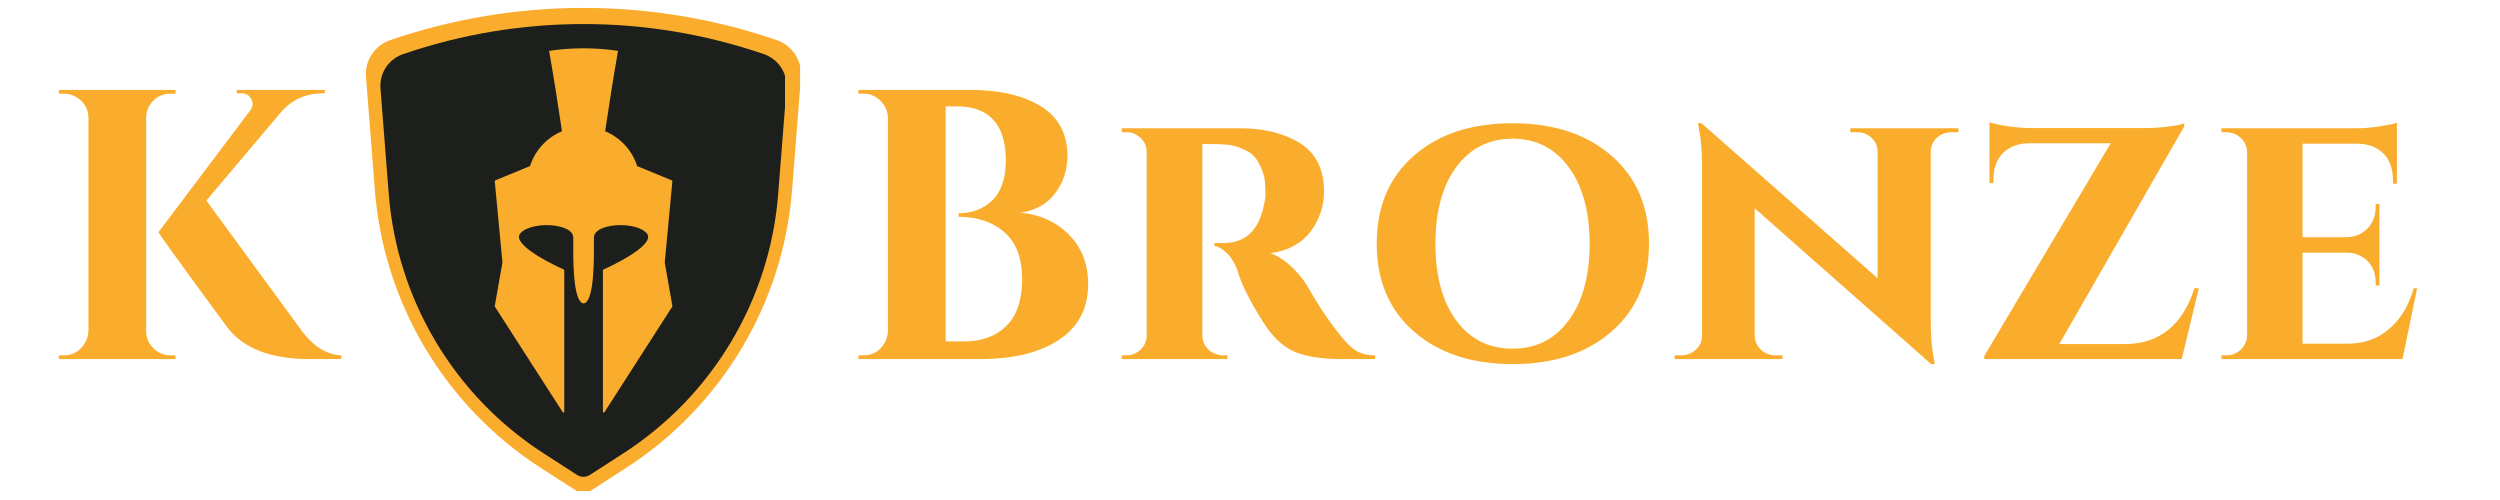
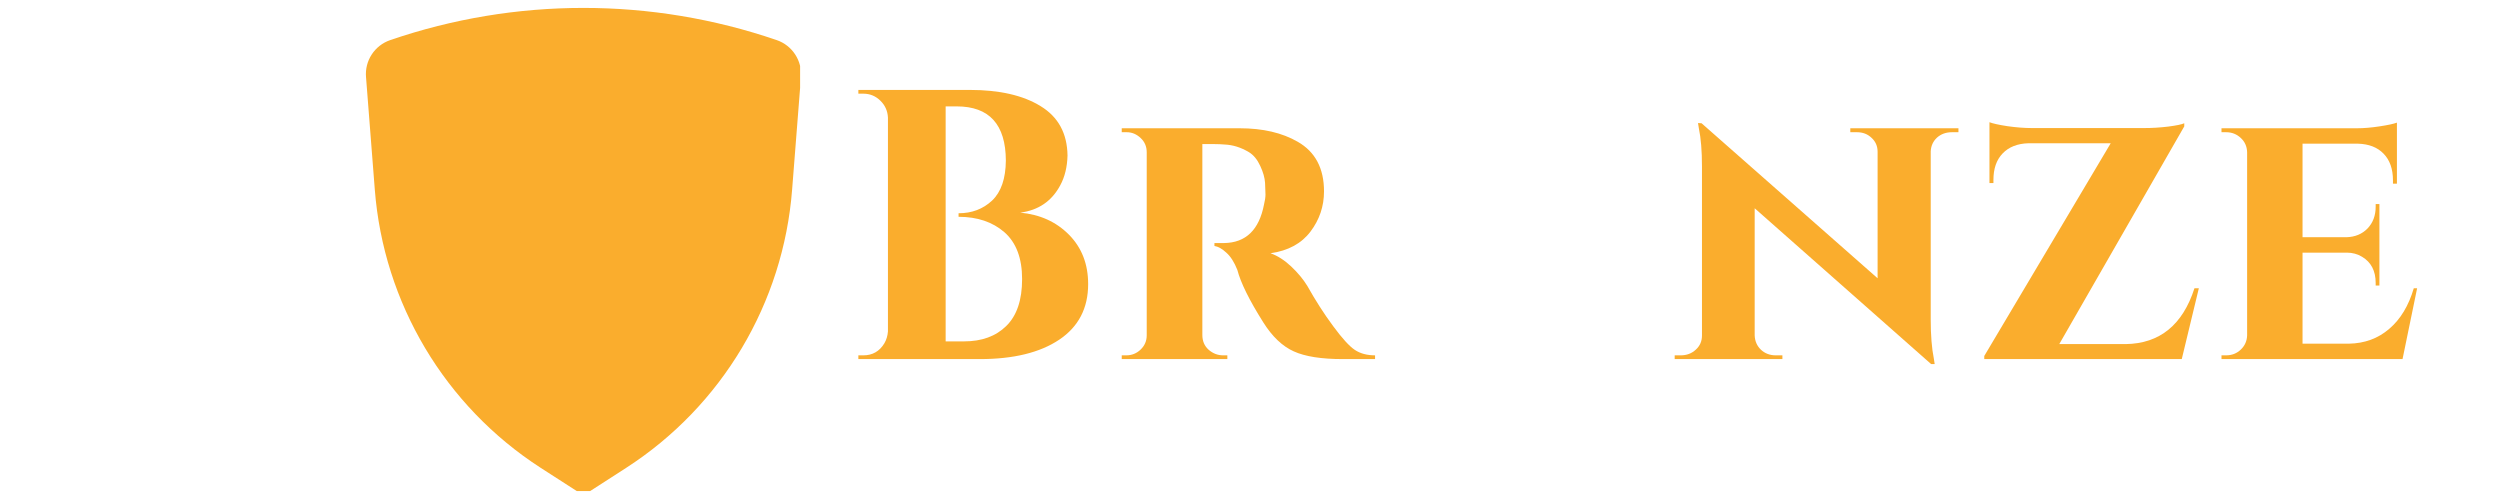
<svg xmlns="http://www.w3.org/2000/svg" width="250" zoomAndPan="magnify" viewBox="0 0 187.5 37.5" height="50" preserveAspectRatio="xMidYMid meet" version="1.0">
  <defs>
    <g />
    <clipPath id="55b16e4c9c">
      <path d="M 27.441 0.594 L 60.008 0.594 L 60.008 36.832 L 27.441 36.832 Z M 27.441 0.594 " clip-rule="nonzero" />
    </clipPath>
    <clipPath id="4001fab28a">
      <path d="M 28.527 1.805 L 58.875 1.805 L 58.875 35.762 L 28.527 35.762 Z M 28.527 1.805 " clip-rule="nonzero" />
    </clipPath>
    <clipPath id="08f99df002">
      <path d="M 37.105 3.547 L 50.422 3.547 L 50.422 30.93 L 37.105 30.93 Z M 37.105 3.547 " clip-rule="nonzero" />
    </clipPath>
  </defs>
  <g fill="#faad2d" fill-opacity="1">
    <g transform="translate(3.195, 26.932)">
      <g>
-         <path d="M 1.594 -0.281 C 2.094 -0.281 2.52 -0.457 2.875 -0.812 C 3.227 -1.176 3.414 -1.609 3.438 -2.109 L 3.438 -18.109 C 3.414 -18.805 3.098 -19.328 2.484 -19.672 C 2.211 -19.828 1.914 -19.906 1.594 -19.906 L 1.219 -19.906 L 1.219 -20.188 L 9.984 -20.188 L 9.953 -19.906 L 9.609 -19.906 C 8.91 -19.906 8.379 -19.609 8.016 -19.016 C 7.848 -18.742 7.766 -18.441 7.766 -18.109 L 7.766 -2.109 C 7.766 -1.609 7.945 -1.176 8.312 -0.812 C 8.676 -0.457 9.109 -0.281 9.609 -0.281 L 9.953 -0.281 L 9.984 0 L 1.219 0 L 1.219 -0.281 Z M 22.406 0 L 20.047 0 C 17.117 0 15.051 -0.797 13.844 -2.391 C 10.406 -7.066 8.688 -9.441 8.688 -9.516 L 15.516 -18.578 C 15.672 -18.766 15.75 -18.938 15.75 -19.094 C 15.75 -19.25 15.719 -19.383 15.656 -19.5 C 15.508 -19.789 15.242 -19.938 14.859 -19.938 L 14.562 -19.938 L 14.562 -20.188 L 21.172 -20.188 L 21.172 -19.938 L 21.062 -19.938 C 19.77 -19.938 18.719 -19.473 17.906 -18.547 L 12.281 -11.891 L 19.469 -2.078 C 20.352 -0.922 21.332 -0.32 22.406 -0.281 Z M 22.406 0 " />
-       </g>
+         </g>
    </g>
  </g>
  <g fill="#000000" fill-opacity="1">
    <g transform="translate(25.375, 26.932)">
      <g />
    </g>
  </g>
  <g fill="#000000" fill-opacity="1">
    <g transform="translate(32.931, 26.932)">
      <g />
    </g>
  </g>
  <g fill="#000000" fill-opacity="1">
    <g transform="translate(40.487, 26.932)">
      <g />
    </g>
  </g>
  <g fill="#000000" fill-opacity="1">
    <g transform="translate(48.044, 26.932)">
      <g />
    </g>
  </g>
  <g fill="#000000" fill-opacity="1">
    <g transform="translate(55.6, 26.932)">
      <g />
    </g>
  </g>
  <g fill="#faad2d" fill-opacity="1">
    <g transform="translate(63.158, 26.932)">
      <g>
        <path d="M 10.328 0 L 1.219 0 L 1.219 -0.281 L 1.594 -0.281 C 2.281 -0.281 2.805 -0.582 3.172 -1.188 C 3.328 -1.457 3.414 -1.754 3.438 -2.078 L 3.438 -18.109 C 3.414 -18.609 3.227 -19.031 2.875 -19.375 C 2.52 -19.727 2.094 -19.906 1.594 -19.906 L 1.219 -19.906 L 1.219 -20.188 L 9.578 -20.188 C 11.805 -20.188 13.578 -19.781 14.891 -18.969 C 16.211 -18.164 16.883 -16.93 16.906 -15.266 C 16.883 -14.41 16.703 -13.664 16.359 -13.031 C 15.723 -11.844 14.723 -11.16 13.359 -10.984 C 14.836 -10.848 16.055 -10.297 17.016 -9.328 C 17.973 -8.359 18.453 -7.125 18.453 -5.625 C 18.453 -3.812 17.727 -2.422 16.281 -1.453 C 14.832 -0.484 12.848 0 10.328 0 Z M 12.281 -14.891 C 12.27 -17.598 11.039 -18.953 8.594 -18.953 L 7.766 -18.953 L 7.766 -1.328 L 9.078 -1.328 C 9.098 -1.328 9.117 -1.328 9.141 -1.328 C 10.473 -1.328 11.531 -1.711 12.312 -2.484 C 13.102 -3.254 13.5 -4.426 13.5 -6 C 13.5 -7.57 13.055 -8.742 12.172 -9.516 C 11.285 -10.285 10.141 -10.672 8.734 -10.672 L 8.734 -10.938 C 9.734 -10.938 10.57 -11.254 11.25 -11.891 C 11.926 -12.535 12.27 -13.535 12.281 -14.891 Z M 12.281 -14.891 " />
      </g>
    </g>
  </g>
  <g fill="#faad2d" fill-opacity="1">
    <g transform="translate(82.942, 26.932)">
      <g>
        <path d="M 8.156 -16.125 L 7.234 -16.125 L 7.234 -1.812 C 7.234 -1.352 7.391 -0.984 7.703 -0.703 C 8.023 -0.422 8.391 -0.281 8.797 -0.281 L 9.109 -0.281 L 9.109 0 L 1.188 0 L 1.188 -0.281 L 1.531 -0.281 C 1.945 -0.281 2.305 -0.426 2.609 -0.719 C 2.91 -1.008 3.062 -1.363 3.062 -1.781 L 3.062 -15.516 C 3.062 -15.941 2.91 -16.297 2.609 -16.578 C 2.305 -16.867 1.957 -17.016 1.562 -17.016 L 1.188 -17.016 L 1.188 -17.312 L 10.031 -17.312 C 11.77 -17.312 13.223 -16.973 14.391 -16.297 C 15.703 -15.547 16.359 -14.305 16.359 -12.578 C 16.359 -11.461 16.02 -10.457 15.344 -9.562 C 14.664 -8.664 13.664 -8.125 12.344 -7.938 C 12.863 -7.758 13.379 -7.43 13.891 -6.953 C 14.398 -6.473 14.805 -5.984 15.109 -5.484 C 15.723 -4.391 16.367 -3.383 17.047 -2.469 C 17.723 -1.551 18.266 -0.957 18.672 -0.688 C 19.086 -0.414 19.594 -0.281 20.188 -0.281 L 20.188 0 L 17.766 0 C 16.172 0 14.945 -0.191 14.094 -0.578 C 13.238 -0.961 12.473 -1.691 11.797 -2.766 C 10.754 -4.422 10.109 -5.727 9.859 -6.688 C 9.629 -7.27 9.352 -7.703 9.031 -7.984 C 8.719 -8.273 8.422 -8.441 8.141 -8.484 L 8.141 -8.703 L 8.859 -8.703 C 10.492 -8.723 11.492 -9.688 11.859 -11.594 C 11.93 -11.883 11.969 -12.133 11.969 -12.344 C 11.969 -12.551 11.957 -12.844 11.938 -13.219 C 11.914 -13.594 11.797 -14.016 11.578 -14.484 C 11.359 -14.961 11.078 -15.305 10.734 -15.516 C 10.129 -15.879 9.516 -16.07 8.891 -16.094 C 8.672 -16.113 8.426 -16.125 8.156 -16.125 Z M 8.156 -16.125 " />
      </g>
    </g>
  </g>
  <g fill="#faad2d" fill-opacity="1">
    <g transform="translate(102.237, 26.932)">
      <g>
-         <path d="M 1.016 -8.656 C 1.016 -11.426 1.941 -13.625 3.797 -15.25 C 5.648 -16.875 8.117 -17.688 11.203 -17.688 C 14.285 -17.688 16.758 -16.875 18.625 -15.25 C 20.5 -13.625 21.438 -11.426 21.438 -8.656 C 21.438 -5.883 20.5 -3.688 18.625 -2.062 C 16.758 -0.438 14.289 0.375 11.219 0.375 C 8.145 0.375 5.676 -0.438 3.812 -2.062 C 1.945 -3.688 1.016 -5.883 1.016 -8.656 Z M 5.422 -8.641 C 5.422 -6.223 5.941 -4.305 6.984 -2.891 C 8.035 -1.484 9.441 -0.781 11.203 -0.781 C 12.961 -0.781 14.363 -1.484 15.406 -2.891 C 16.457 -4.305 16.984 -6.223 16.984 -8.641 C 16.984 -11.066 16.457 -12.988 15.406 -14.406 C 14.363 -15.82 12.961 -16.531 11.203 -16.531 C 9.441 -16.531 8.035 -15.82 6.984 -14.406 C 5.941 -12.988 5.422 -11.066 5.422 -8.641 Z M 5.422 -8.641 " />
-       </g>
+         </g>
    </g>
  </g>
  <g fill="#faad2d" fill-opacity="1">
    <g transform="translate(124.992, 26.932)">
      <g>
        <path d="M 13.781 -17.312 L 21.891 -17.312 L 21.891 -17.016 L 21.406 -17.016 C 20.957 -17.016 20.582 -16.879 20.281 -16.609 C 19.988 -16.336 19.832 -15.992 19.812 -15.578 L 19.812 -2.969 C 19.812 -1.781 19.891 -0.801 20.047 -0.031 L 20.109 0.375 L 19.844 0.375 L 6.609 -11.312 L 6.609 -1.766 C 6.629 -1.336 6.785 -0.984 7.078 -0.703 C 7.379 -0.422 7.75 -0.281 8.188 -0.281 L 8.688 -0.281 L 8.688 0 L 0.609 0 L 0.609 -0.281 L 1.062 -0.281 C 1.508 -0.281 1.883 -0.422 2.188 -0.703 C 2.5 -0.984 2.656 -1.336 2.656 -1.766 L 2.656 -14.453 C 2.656 -15.609 2.578 -16.562 2.422 -17.312 L 2.359 -17.703 L 2.625 -17.688 L 15.828 -6.062 L 15.828 -15.547 C 15.828 -15.973 15.676 -16.32 15.375 -16.594 C 15.082 -16.875 14.719 -17.016 14.281 -17.016 L 13.781 -17.016 Z M 13.781 -17.312 " />
      </g>
    </g>
  </g>
  <g fill="#faad2d" fill-opacity="1">
    <g transform="translate(147.804, 26.932)">
      <g>
        <path d="M 1.016 0 L 1.016 -0.234 L 10.5 -16.188 L 4.328 -16.188 C 3.504 -16.164 2.859 -15.91 2.391 -15.422 C 1.93 -14.941 1.703 -14.281 1.703 -13.438 L 1.703 -13.203 L 1.406 -13.203 L 1.406 -17.766 C 1.645 -17.672 2.094 -17.57 2.75 -17.469 C 3.414 -17.375 4.02 -17.328 4.562 -17.328 L 13.031 -17.328 C 13.594 -17.328 14.188 -17.363 14.812 -17.438 C 15.438 -17.52 15.836 -17.602 16.016 -17.688 L 16.016 -17.453 L 6.641 -1.125 L 11.625 -1.125 C 14.176 -1.164 15.895 -2.562 16.781 -5.312 L 17.109 -5.312 L 15.828 0 Z M 1.016 0 " />
      </g>
    </g>
  </g>
  <g fill="#faad2d" fill-opacity="1">
    <g transform="translate(165.628, 26.932)">
      <g>
        <path d="M 14.562 0 L 0.984 0 L 0.984 -0.281 L 1.328 -0.281 C 1.766 -0.281 2.133 -0.426 2.438 -0.719 C 2.738 -1.008 2.895 -1.363 2.906 -1.781 L 2.906 -15.516 C 2.895 -15.941 2.738 -16.297 2.438 -16.578 C 2.133 -16.867 1.766 -17.016 1.328 -17.016 L 0.984 -17.016 L 0.984 -17.312 L 11.141 -17.312 C 11.648 -17.312 12.211 -17.359 12.828 -17.453 C 13.453 -17.547 13.891 -17.641 14.141 -17.734 L 14.141 -13.156 L 13.844 -13.156 L 13.844 -13.406 C 13.844 -14.258 13.609 -14.926 13.141 -15.406 C 12.68 -15.883 12.039 -16.133 11.219 -16.156 L 7.062 -16.156 L 7.062 -9.141 L 10.359 -9.141 C 11.004 -9.16 11.531 -9.379 11.938 -9.797 C 12.344 -10.223 12.547 -10.766 12.547 -11.422 L 12.547 -11.625 L 12.828 -11.625 L 12.828 -5.516 L 12.547 -5.516 L 12.547 -5.719 C 12.547 -6.613 12.207 -7.266 11.531 -7.672 C 11.188 -7.879 10.805 -7.984 10.391 -7.984 L 7.062 -7.984 L 7.062 -1.156 L 10.531 -1.156 C 11.719 -1.176 12.727 -1.547 13.562 -2.266 C 14.406 -2.984 15.02 -4 15.406 -5.312 L 15.656 -5.312 Z M 14.562 0 " />
      </g>
    </g>
  </g>
  <g clip-path="url(#55b16e4c9c)">
    <path fill="#faad2d" d="M 58.254 3.008 C 48.859 -0.211 38.66 -0.211 29.266 3.008 C 28.09 3.41 27.34 4.562 27.453 5.801 L 28.109 14.207 C 28.766 22.727 33.367 30.449 40.543 35.082 L 43.25 36.824 C 43.559 37.023 43.961 37.023 44.27 36.824 L 46.973 35.082 C 54.152 30.449 58.754 22.727 59.41 14.207 L 60.07 5.801 C 60.176 4.562 59.43 3.41 58.254 3.008 " fill-opacity="1" fill-rule="nonzero" />
  </g>
  <g clip-path="url(#4001fab28a)">
-     <path fill="#1d1f1c" d="M 57.289 4.059 C 48.52 1.051 39 1.051 30.23 4.059 C 29.133 4.434 28.434 5.508 28.539 6.664 L 29.152 14.512 C 29.766 22.461 34.059 29.672 40.758 33.992 L 43.281 35.621 C 43.574 35.809 43.945 35.809 44.238 35.621 L 46.762 33.992 C 53.461 29.672 57.758 22.461 58.367 14.512 L 58.984 6.664 C 59.086 5.508 58.387 4.434 57.289 4.059 " fill-opacity="1" fill-rule="nonzero" />
-   </g>
+     </g>
  <g clip-path="url(#08f99df002)">
-     <path fill="#faad2d" d="M 50.434 13.547 L 47.785 12.457 C 47.41 11.273 46.523 10.316 45.391 9.844 C 45.391 9.844 45.387 9.844 45.387 9.844 C 45.68 7.832 46 5.824 46.352 3.816 C 44.707 3.559 42.832 3.559 41.184 3.816 C 41.535 5.824 41.855 7.832 42.148 9.844 C 41.012 10.316 40.129 11.273 39.754 12.453 L 37.102 13.547 L 37.684 19.688 L 37.102 22.977 L 42.32 31.094 L 42.32 20.234 C 42.32 20.234 38.211 18.426 39.031 17.492 C 39.387 17.09 40.184 16.891 40.969 16.883 C 41.988 16.879 42.996 17.199 42.996 17.82 L 42.996 17.879 C 42.992 19.043 42.914 22.652 43.77 22.758 C 44.625 22.652 44.547 19.043 44.543 17.879 L 44.543 17.82 C 44.543 17.199 45.547 16.879 46.57 16.883 C 47.352 16.891 48.148 17.09 48.504 17.492 C 49.324 18.426 45.219 20.234 45.219 20.234 L 45.219 31.094 L 50.434 22.977 L 49.855 19.688 L 50.434 13.547 " fill-opacity="1" fill-rule="nonzero" />
+     <path fill="#faad2d" d="M 50.434 13.547 L 47.785 12.457 C 47.41 11.273 46.523 10.316 45.391 9.844 C 45.391 9.844 45.387 9.844 45.387 9.844 C 45.68 7.832 46 5.824 46.352 3.816 C 44.707 3.559 42.832 3.559 41.184 3.816 C 41.535 5.824 41.855 7.832 42.148 9.844 C 41.012 10.316 40.129 11.273 39.754 12.453 L 37.102 13.547 L 37.684 19.688 L 37.102 22.977 L 42.32 31.094 L 42.32 20.234 C 42.32 20.234 38.211 18.426 39.031 17.492 C 39.387 17.09 40.184 16.891 40.969 16.883 L 42.996 17.879 C 42.992 19.043 42.914 22.652 43.77 22.758 C 44.625 22.652 44.547 19.043 44.543 17.879 L 44.543 17.82 C 44.543 17.199 45.547 16.879 46.57 16.883 C 47.352 16.891 48.148 17.09 48.504 17.492 C 49.324 18.426 45.219 20.234 45.219 20.234 L 45.219 31.094 L 50.434 22.977 L 49.855 19.688 L 50.434 13.547 " fill-opacity="1" fill-rule="nonzero" />
  </g>
</svg>